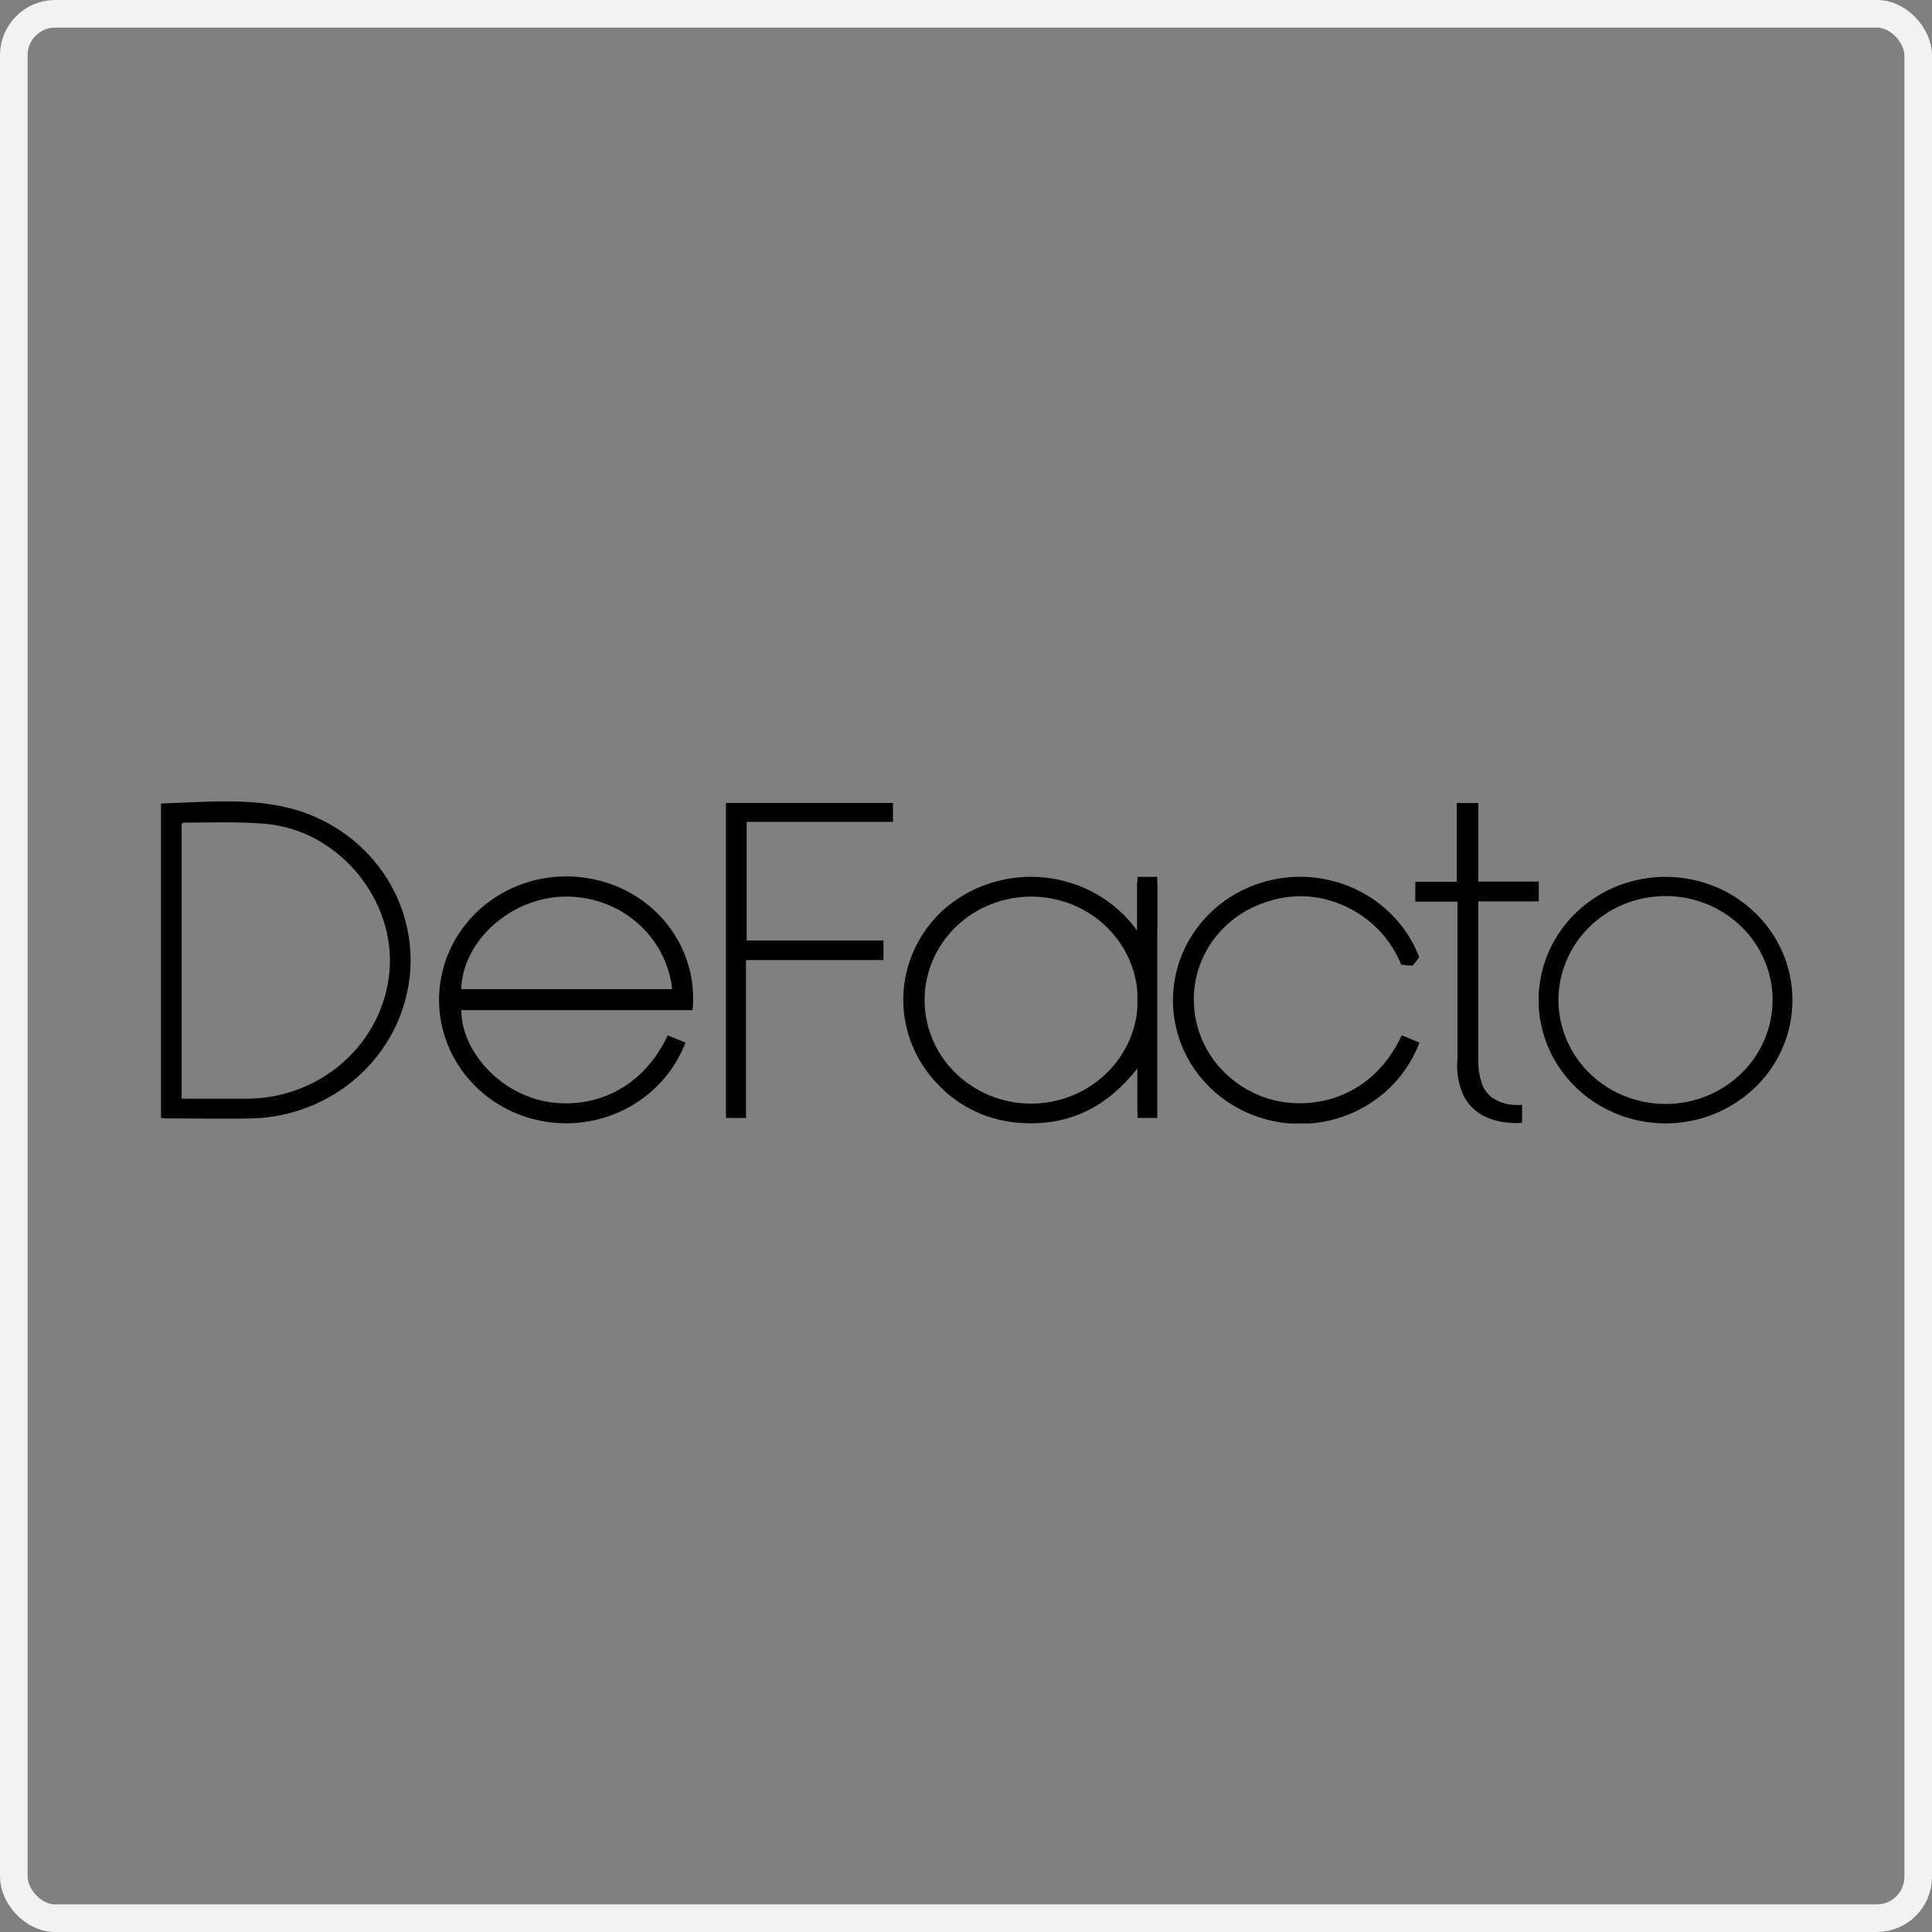
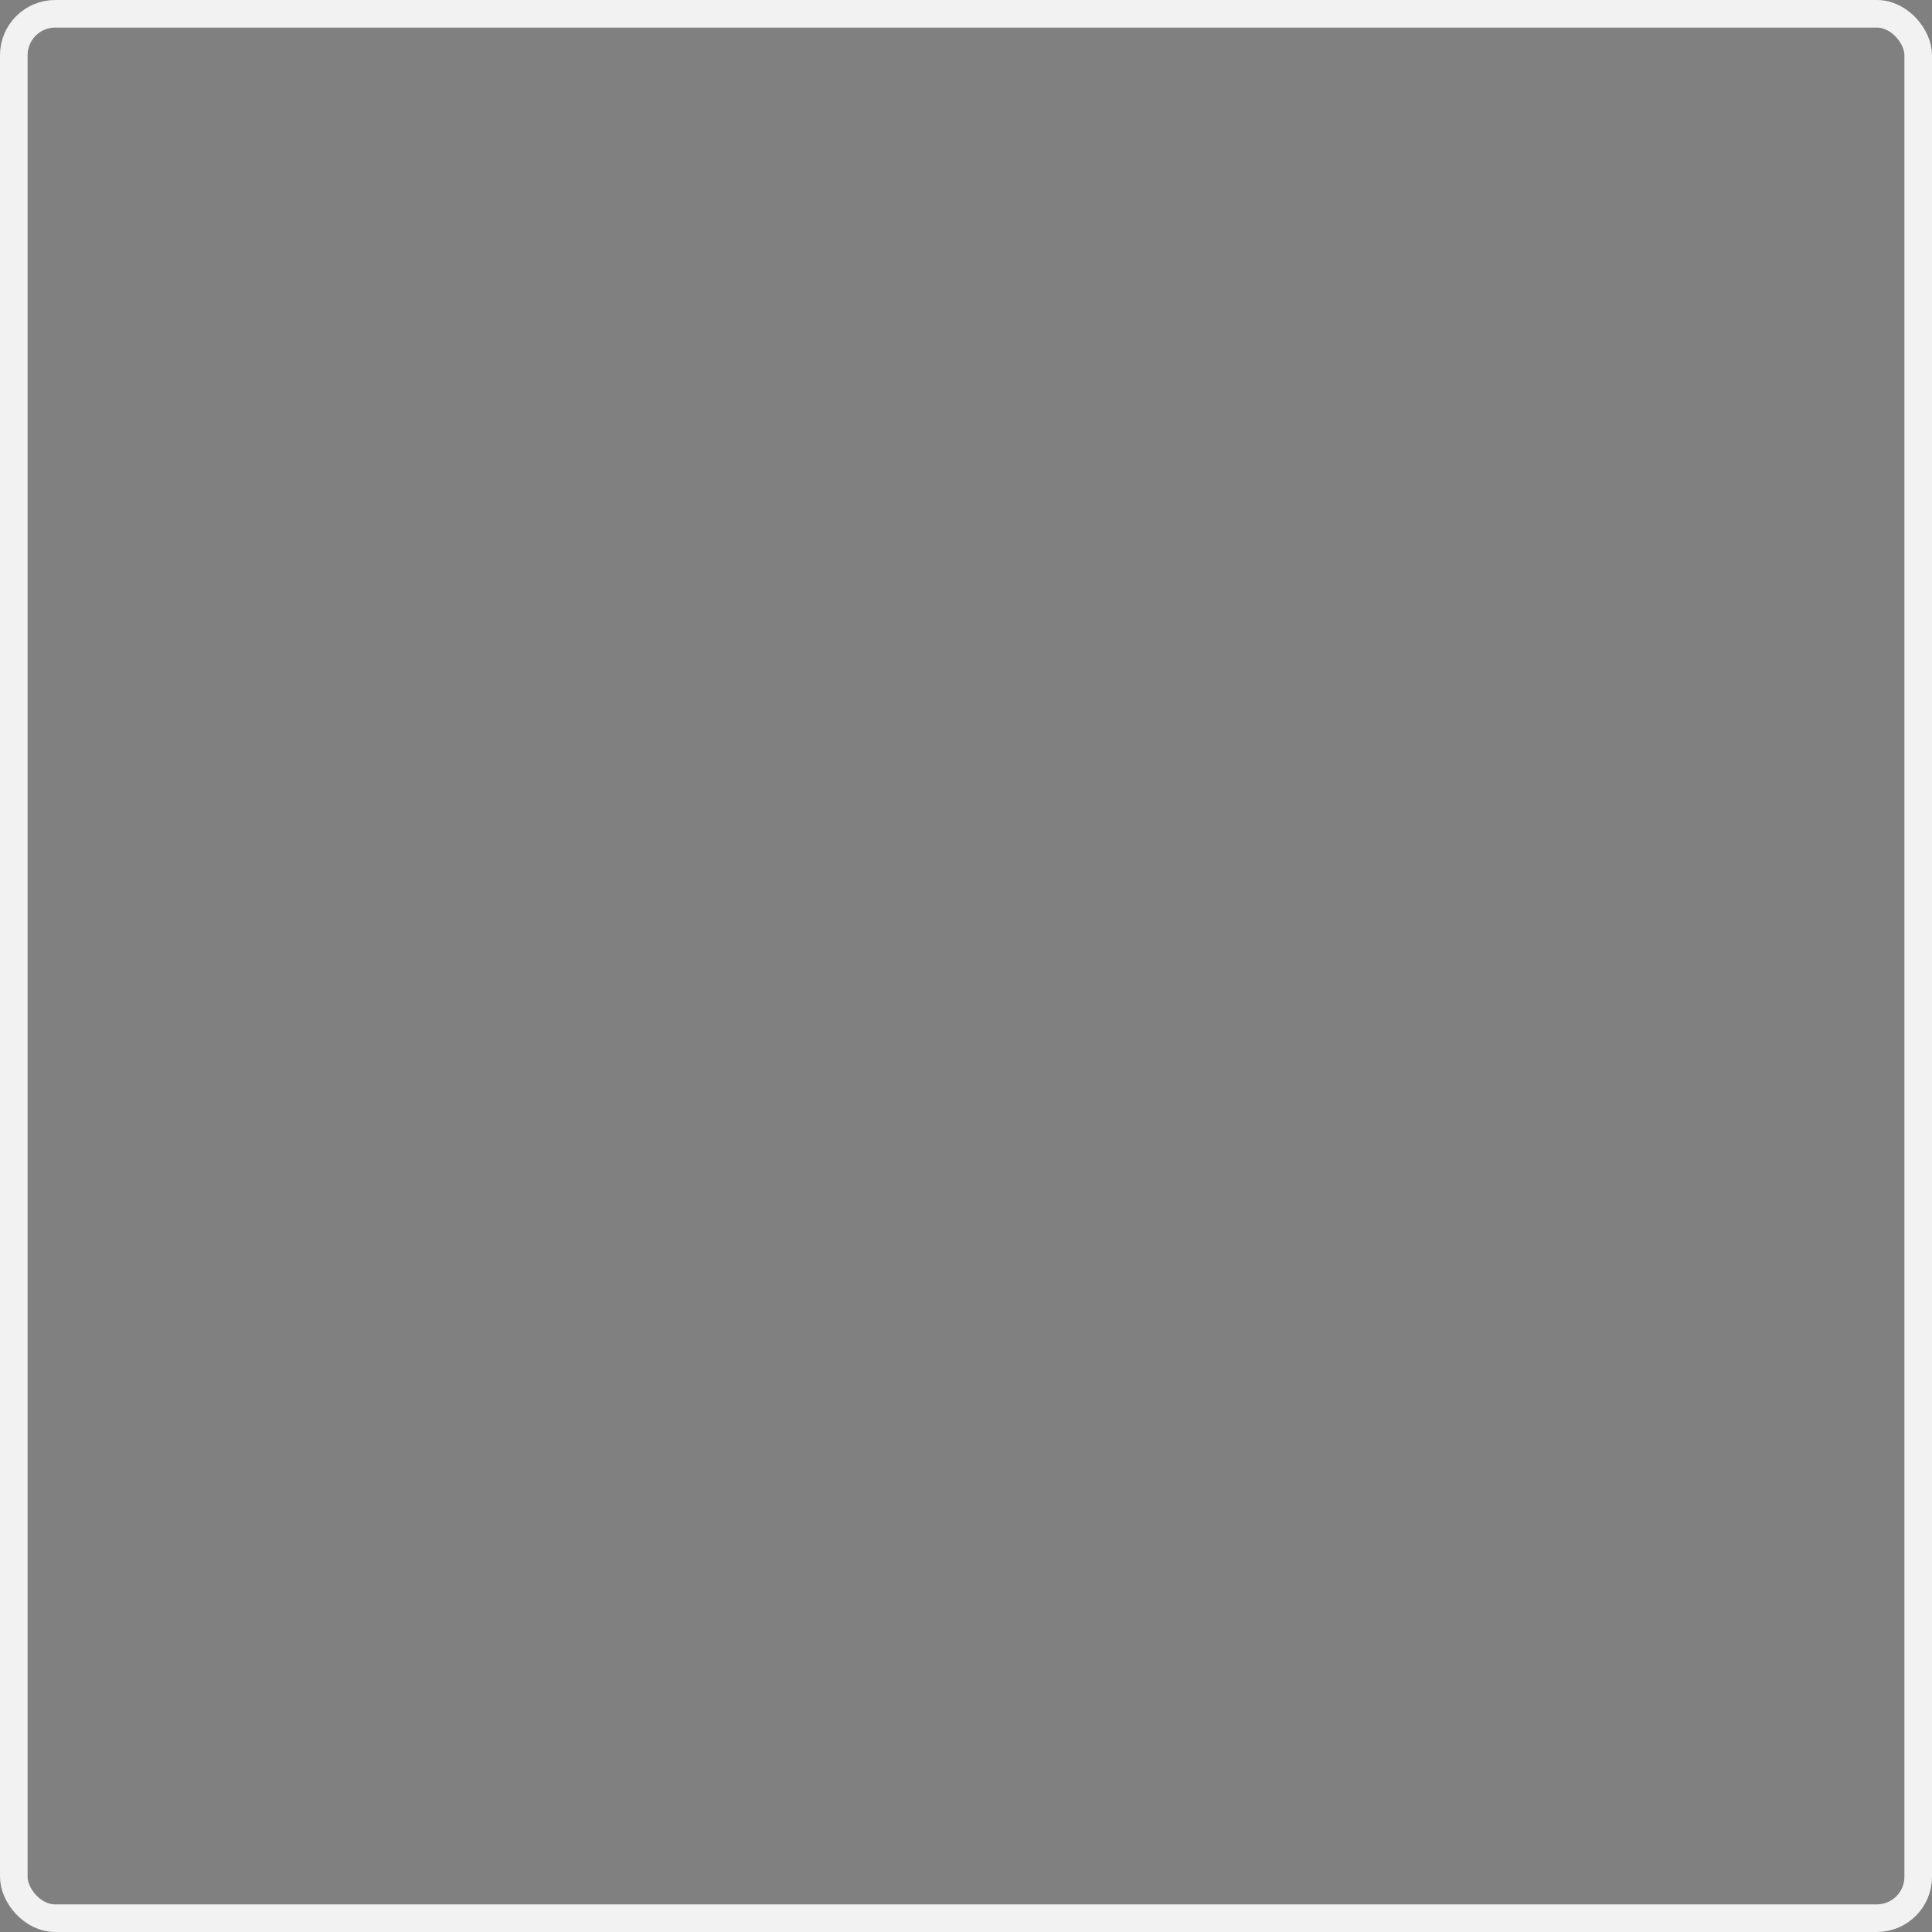
<svg xmlns="http://www.w3.org/2000/svg" fill="none" height="100%" overflow="visible" preserveAspectRatio="none" style="display: block;" viewBox="0 0 70 70" width="100%">
  <rect x="0" y="0" width="70" height="70" fill="#808080" stroke="none" />
  <g id="#1">
    <rect height="69" rx="1.5" stroke="#F2F2F2" width="69" x="0.5" y="0.5" />
    <g clip-path="url(#clip0_0_1183)" id="defacto">
      <path d="M10.383 29.254C8.895 28.902 7.364 29.067 5.833 29.112V40.501C5.89 40.511 5.948 40.518 6.006 40.521C7.059 40.521 8.115 40.547 9.167 40.521C10.535 40.476 11.845 39.971 12.872 39.093C13.899 38.215 14.58 37.018 14.8 35.706C15.038 34.288 14.715 32.835 13.896 31.638C13.076 30.442 11.822 29.59 10.383 29.254V29.254ZM14.112 35.194C13.998 36.471 13.388 37.658 12.405 38.515C11.423 39.372 10.142 39.834 8.822 39.808C8.082 39.808 7.338 39.808 6.581 39.808V29.841C6.607 29.841 6.624 29.805 6.64 29.805C7.637 29.805 8.633 29.763 9.629 29.85C12.292 30.092 14.338 32.614 14.112 35.194Z" fill="black" id="Vector" />
      <path d="M21.398 31.837C20.535 31.673 19.641 31.753 18.823 32.066C18.005 32.38 17.296 32.914 16.781 33.606C16.265 34.298 15.965 35.12 15.915 35.972C15.865 36.825 16.067 37.674 16.499 38.418C16.93 39.163 17.571 39.772 18.348 40.174C19.124 40.575 20.002 40.753 20.879 40.685C21.756 40.617 22.595 40.307 23.296 39.791C23.997 39.275 24.531 38.575 24.835 37.774L24.194 37.513C23.108 39.815 20.95 40.266 19.426 39.825C17.901 39.383 16.712 37.961 16.716 36.6H25.094C25.203 35.501 24.884 34.403 24.2 33.521C23.515 32.639 22.516 32.039 21.398 31.837V31.837ZM16.709 35.839C16.766 34.082 18.512 32.521 20.445 32.485C21.411 32.467 22.349 32.801 23.073 33.422C23.797 34.043 24.254 34.906 24.354 35.839H16.709Z" fill="black" id="Vector_2" />
      <path d="M26.303 40.505H27.03V34.785H32.008V34.075H27.053V29.777H32.354V29.093H26.303V40.505Z" fill="black" id="Vector_3" />
      <path d="M41.675 31.834L41.549 31.77L41.423 31.84L41.2 31.963V33.717C40.817 33.184 40.321 32.736 39.744 32.404C39.168 32.073 38.525 31.865 37.859 31.795C37.193 31.724 36.519 31.793 35.883 31.997C35.246 32.201 34.663 32.534 34.17 32.975C33.29 33.782 32.773 34.892 32.73 36.066C32.687 37.24 33.122 38.383 33.941 39.247C34.337 39.68 34.82 40.031 35.359 40.28C35.898 40.528 36.483 40.668 37.079 40.692C38.793 40.776 40.131 40.086 41.214 38.706V40.505H41.931V31.97L41.675 31.834ZM37.358 39.986C36.595 39.985 35.848 39.765 35.214 39.352C34.579 38.94 34.085 38.354 33.793 37.669C33.501 36.984 33.425 36.23 33.574 35.503C33.723 34.776 34.091 34.108 34.63 33.584C35.17 33.059 35.858 32.702 36.607 32.558C37.356 32.413 38.132 32.487 38.838 32.77C39.544 33.054 40.147 33.534 40.571 34.15C40.996 34.766 41.223 35.491 41.224 36.232C41.223 36.726 41.123 37.215 40.927 37.671C40.732 38.127 40.446 38.541 40.086 38.89C39.725 39.239 39.298 39.515 38.828 39.703C38.357 39.891 37.853 39.987 37.345 39.986H37.358Z" fill="black" id="Vector_4" />
      <path d="M51.047 34.981H51.19L51.279 34.868L51.422 34.681C51.044 33.696 50.322 32.871 49.38 32.352C48.438 31.832 47.339 31.651 46.273 31.841C45.208 32.031 44.246 32.579 43.556 33.389C42.866 34.199 42.491 35.22 42.499 36.271C42.504 37.321 42.889 38.335 43.587 39.136C44.285 39.938 45.251 40.475 46.316 40.654C47.38 40.833 48.476 40.643 49.411 40.116C50.346 39.59 51.06 38.76 51.429 37.774L50.788 37.509C49.728 39.796 47.573 40.254 46.049 39.834C45.261 39.612 44.566 39.153 44.064 38.522C43.562 37.892 43.279 37.123 43.256 36.326C43.228 35.509 43.48 34.705 43.971 34.041C44.462 33.377 45.166 32.889 45.972 32.653C46.695 32.42 47.474 32.413 48.201 32.63C48.782 32.804 49.314 33.103 49.759 33.505C50.204 33.907 50.548 34.402 50.768 34.952V34.952L51.047 34.981Z" fill="black" id="Vector_5" />
      <path d="M60.348 31.77C59.438 31.769 58.549 32.03 57.792 32.521C57.035 33.011 56.445 33.709 56.096 34.525C55.748 35.341 55.657 36.239 55.834 37.106C56.011 37.973 56.449 38.769 57.093 39.394C57.736 40.018 58.556 40.444 59.449 40.616C60.341 40.788 61.266 40.7 62.107 40.361C62.947 40.023 63.666 39.45 64.171 38.715C64.676 37.98 64.945 37.116 64.944 36.232C64.944 35.049 64.459 33.914 63.597 33.078C62.736 32.241 61.567 31.77 60.348 31.77V31.77ZM60.348 39.999C59.581 39.999 58.831 39.779 58.193 39.366C57.554 38.952 57.057 38.364 56.763 37.676C56.468 36.988 56.391 36.23 56.54 35.5C56.69 34.769 57.059 34.097 57.601 33.57C58.144 33.043 58.835 32.684 59.587 32.539C60.34 32.393 61.12 32.468 61.829 32.752C62.538 33.037 63.144 33.52 63.57 34.14C63.996 34.759 64.224 35.487 64.224 36.232C64.224 37.231 63.816 38.188 63.089 38.895C62.362 39.601 61.377 39.998 60.348 39.999V39.999Z" fill="black" id="Vector_6" />
-       <path d="M52.78 29.096V31.95H51.279V32.669H52.807V38.351C52.761 38.802 52.833 39.256 53.016 39.673C53.159 39.971 53.391 40.221 53.68 40.392C53.978 40.555 54.309 40.652 54.65 40.676C54.815 40.698 54.983 40.698 55.148 40.676V40.031C55.037 40.038 54.926 40.038 54.816 40.031C54.569 40.012 54.331 39.935 54.122 39.809C53.926 39.682 53.778 39.498 53.7 39.283C53.596 38.981 53.548 38.663 53.561 38.344V32.66H55.752V31.94H53.564V29.096" fill="black" id="Vector_7" />
      <path d="M41.928 33.566V31.77H41.21V40.312" fill="black" id="Vector_8" />
    </g>
  </g>
  <defs>
    <clipPath id="clip0_0_1183">
-       <rect fill="white" height="11.667" transform="translate(5.833 29.038)" width="59.111" />
-     </clipPath>
+       </clipPath>
  </defs>
</svg>